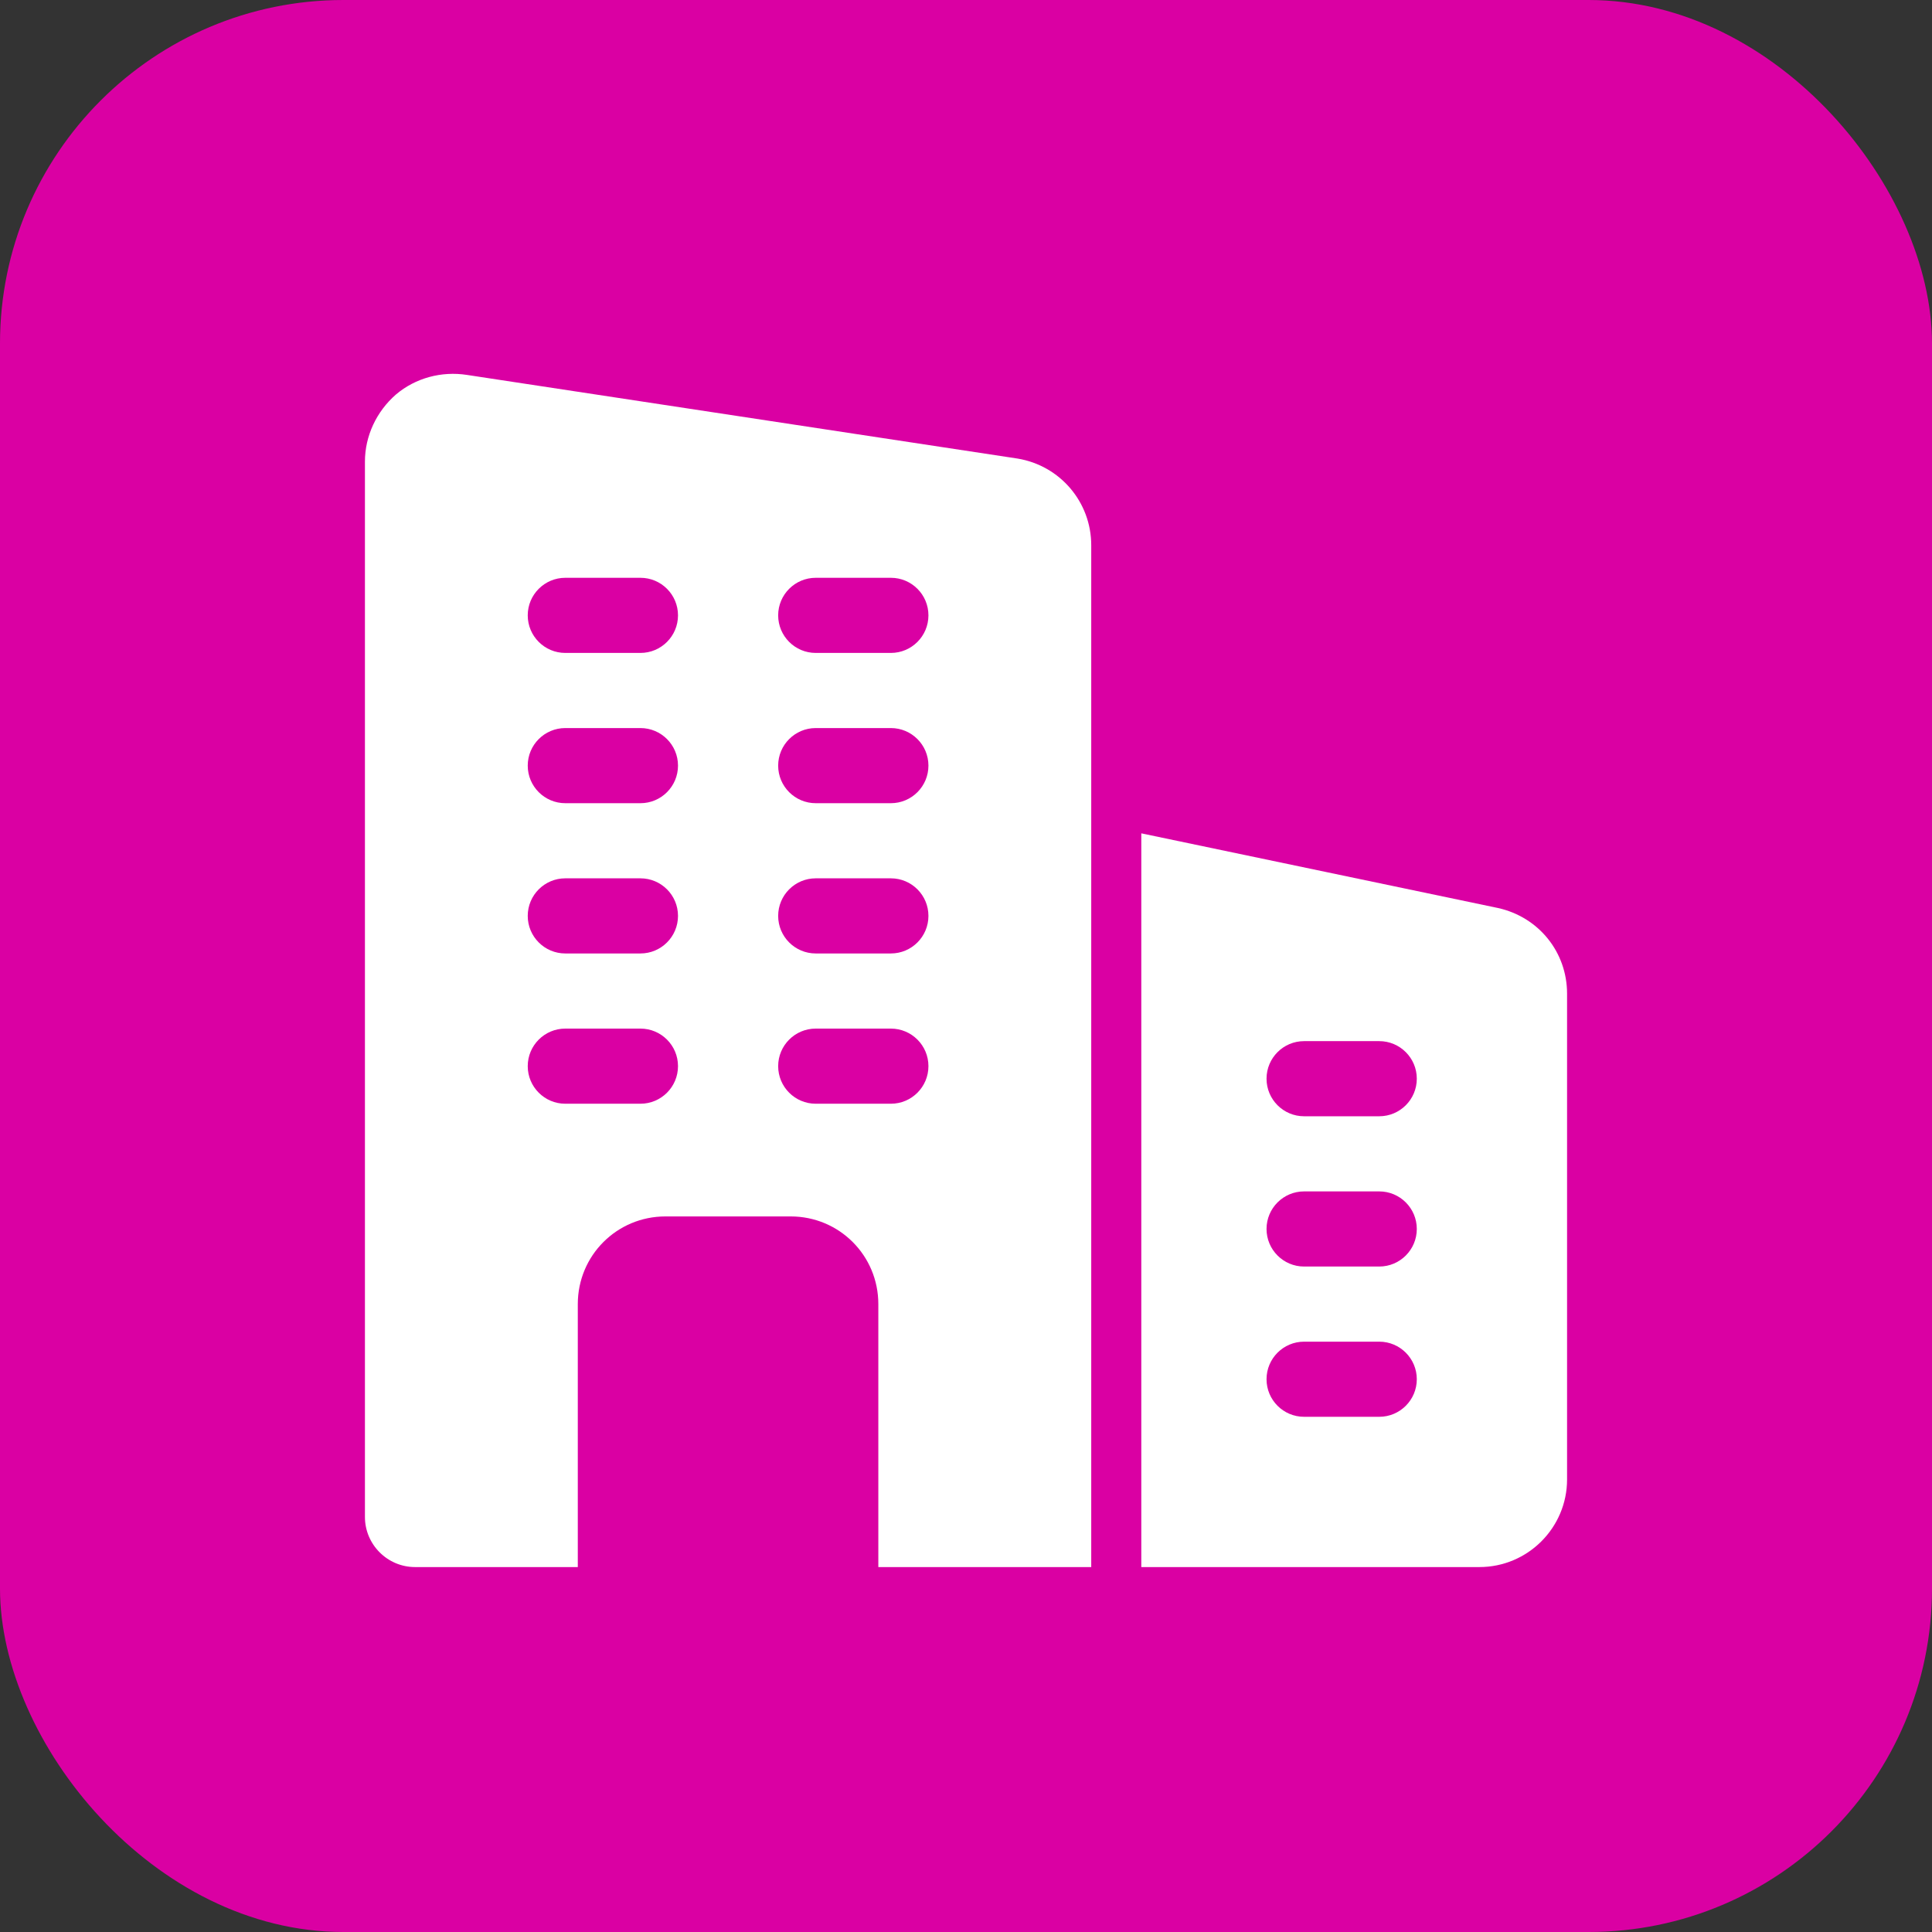
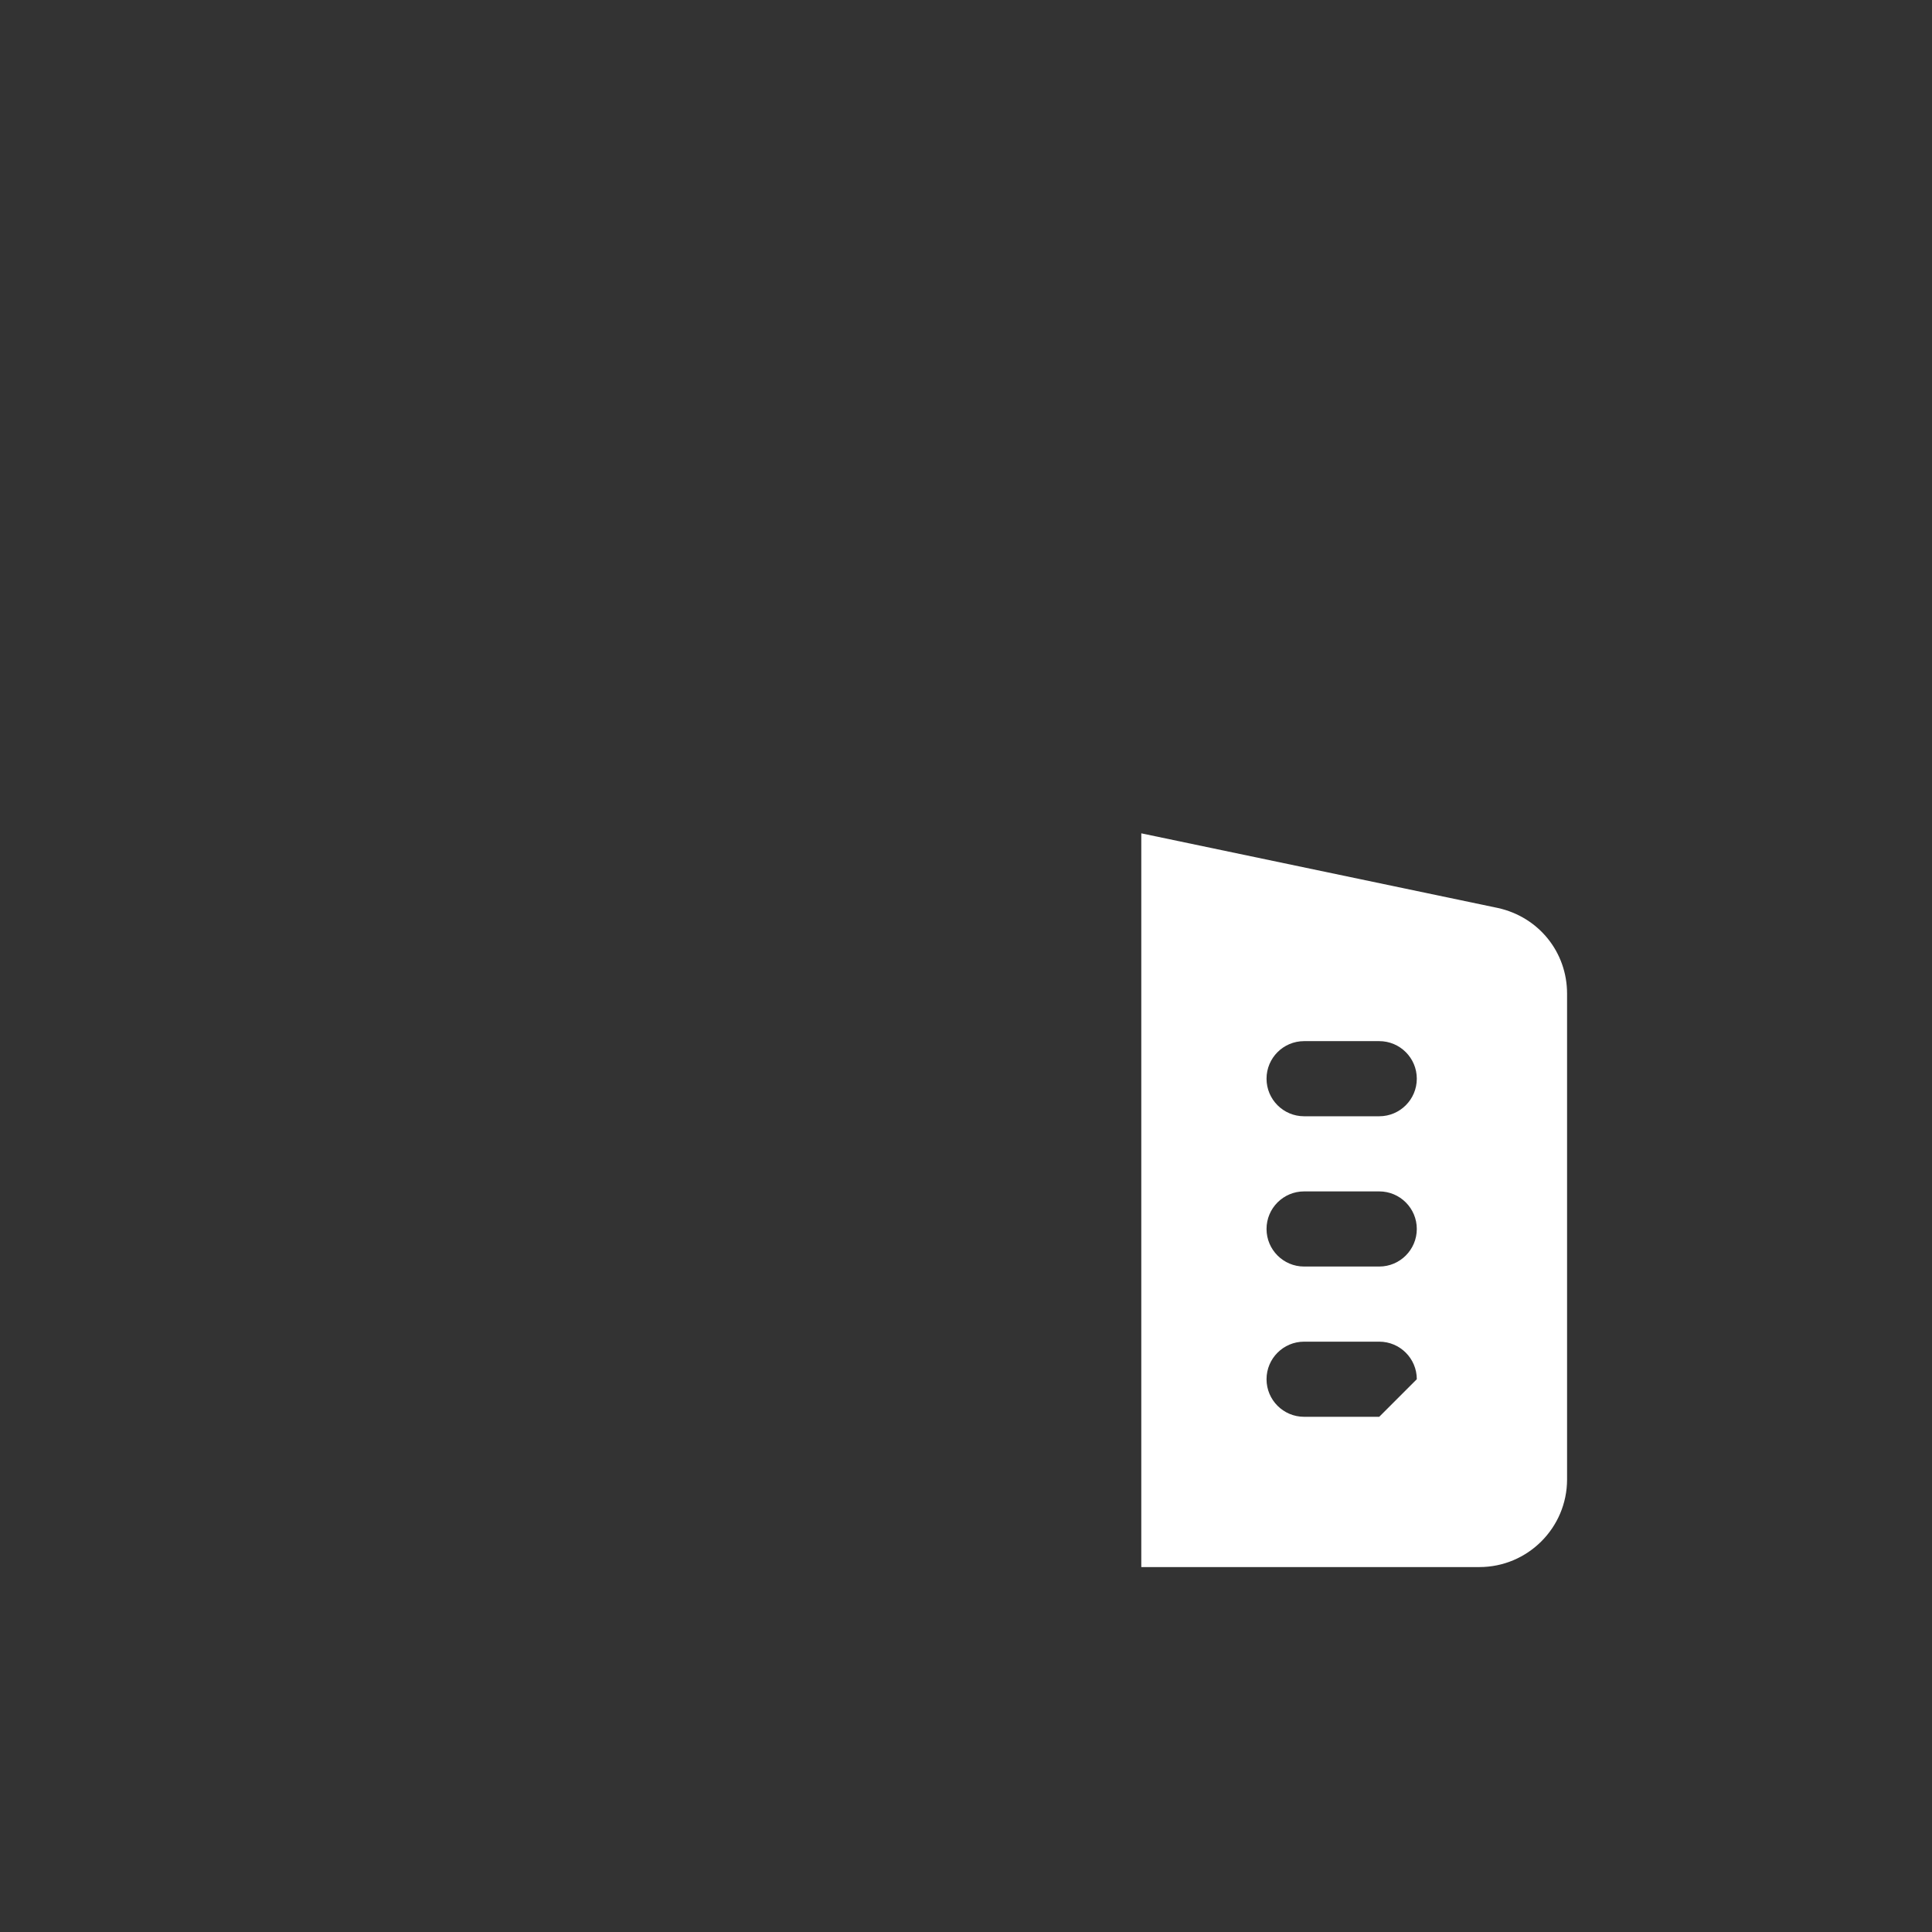
<svg xmlns="http://www.w3.org/2000/svg" width="45" height="45" viewBox="0 0 45 45" fill="none">
  <rect x="0" y="0" width="45" height="45" fill="#333333" stroke="none" />
-   <rect width="45" height="45" rx="8" fill="#DA00A3" />
  <g clip-path="url(#clip0_11_9270)">
-     <path d="M23.702 10.681L10.88 8.733C10.285 8.64 9.678 8.803 9.223 9.188C8.768 9.585 8.5 10.156 8.5 10.752V35.333C8.5 35.975 9.025 36.5 9.667 36.5H13.458V30.375C13.458 29.243 14.368 28.333 15.5 28.333H18.417C19.548 28.333 20.458 29.243 20.458 30.375V36.5H25.417V12.7C25.417 11.697 24.693 10.845 23.702 10.681ZM14.917 25.708H13.167C12.684 25.708 12.292 25.316 12.292 24.833C12.292 24.35 12.684 23.958 13.167 23.958H14.917C15.4 23.958 15.792 24.35 15.792 24.833C15.792 25.316 15.4 25.708 14.917 25.708ZM14.917 22.208H13.167C12.684 22.208 12.292 21.816 12.292 21.333C12.292 20.85 12.684 20.458 13.167 20.458H14.917C15.4 20.458 15.792 20.85 15.792 21.333C15.792 21.816 15.4 22.208 14.917 22.208ZM14.917 18.708H13.167C12.684 18.708 12.292 18.316 12.292 17.833C12.292 17.35 12.684 16.958 13.167 16.958H14.917C15.4 16.958 15.792 17.35 15.792 17.833C15.792 18.316 15.4 18.708 14.917 18.708ZM14.917 15.208H13.167C12.684 15.208 12.292 14.816 12.292 14.333C12.292 13.85 12.684 13.458 13.167 13.458H14.917C15.4 13.458 15.792 13.85 15.792 14.333C15.792 14.816 15.4 15.208 14.917 15.208ZM20.75 25.708H19C18.517 25.708 18.125 25.316 18.125 24.833C18.125 24.35 18.517 23.958 19 23.958H20.75C21.233 23.958 21.625 24.35 21.625 24.833C21.625 25.316 21.233 25.708 20.75 25.708ZM20.75 22.208H19C18.517 22.208 18.125 21.816 18.125 21.333C18.125 20.85 18.517 20.458 19 20.458H20.75C21.233 20.458 21.625 20.85 21.625 21.333C21.625 21.816 21.233 22.208 20.75 22.208ZM20.75 18.708H19C18.517 18.708 18.125 18.316 18.125 17.833C18.125 17.35 18.517 16.958 19 16.958H20.75C21.233 16.958 21.625 17.35 21.625 17.833C21.625 18.316 21.233 18.708 20.75 18.708ZM20.75 15.208H19C18.517 15.208 18.125 14.816 18.125 14.333C18.125 13.85 18.517 13.458 19 13.458H20.75C21.233 13.458 21.625 13.85 21.625 14.333C21.625 14.816 21.233 15.208 20.75 15.208Z" fill="white" />
-     <path d="M34.89 21.149L26.583 19.41V36.5H34.458C35.584 36.5 36.5 35.584 36.5 34.459V23.144C36.5 22.18 35.843 21.36 34.89 21.149ZM32.125 33H30.375C29.892 33 29.5 32.608 29.5 32.125C29.5 31.642 29.892 31.25 30.375 31.25H32.125C32.608 31.25 33 31.642 33 32.125C33 32.608 32.608 33 32.125 33ZM32.125 29.5H30.375C29.892 29.5 29.5 29.108 29.5 28.625C29.5 28.142 29.892 27.75 30.375 27.75H32.125C32.608 27.75 33 28.142 33 28.625C33 29.108 32.608 29.5 32.125 29.5ZM32.125 26H30.375C29.892 26 29.5 25.608 29.5 25.125C29.5 24.642 29.892 24.25 30.375 24.25H32.125C32.608 24.25 33 24.642 33 25.125C33 25.608 32.608 26 32.125 26Z" fill="white" />
+     <path d="M34.89 21.149L26.583 19.41V36.5H34.458C35.584 36.5 36.5 35.584 36.5 34.459V23.144C36.5 22.18 35.843 21.36 34.89 21.149ZM32.125 33H30.375C29.892 33 29.5 32.608 29.5 32.125C29.5 31.642 29.892 31.25 30.375 31.25H32.125C32.608 31.25 33 31.642 33 32.125ZM32.125 29.5H30.375C29.892 29.5 29.5 29.108 29.5 28.625C29.5 28.142 29.892 27.75 30.375 27.75H32.125C32.608 27.75 33 28.142 33 28.625C33 29.108 32.608 29.5 32.125 29.5ZM32.125 26H30.375C29.892 26 29.5 25.608 29.5 25.125C29.5 24.642 29.892 24.25 30.375 24.25H32.125C32.608 24.25 33 24.642 33 25.125C33 25.608 32.608 26 32.125 26Z" fill="white" />
  </g>
  <defs>
    <clipPath id="clip0_11_9270">
      <rect width="28" height="28" fill="white" transform="translate(8.5 8.5)" />
    </clipPath>
  </defs>
</svg>